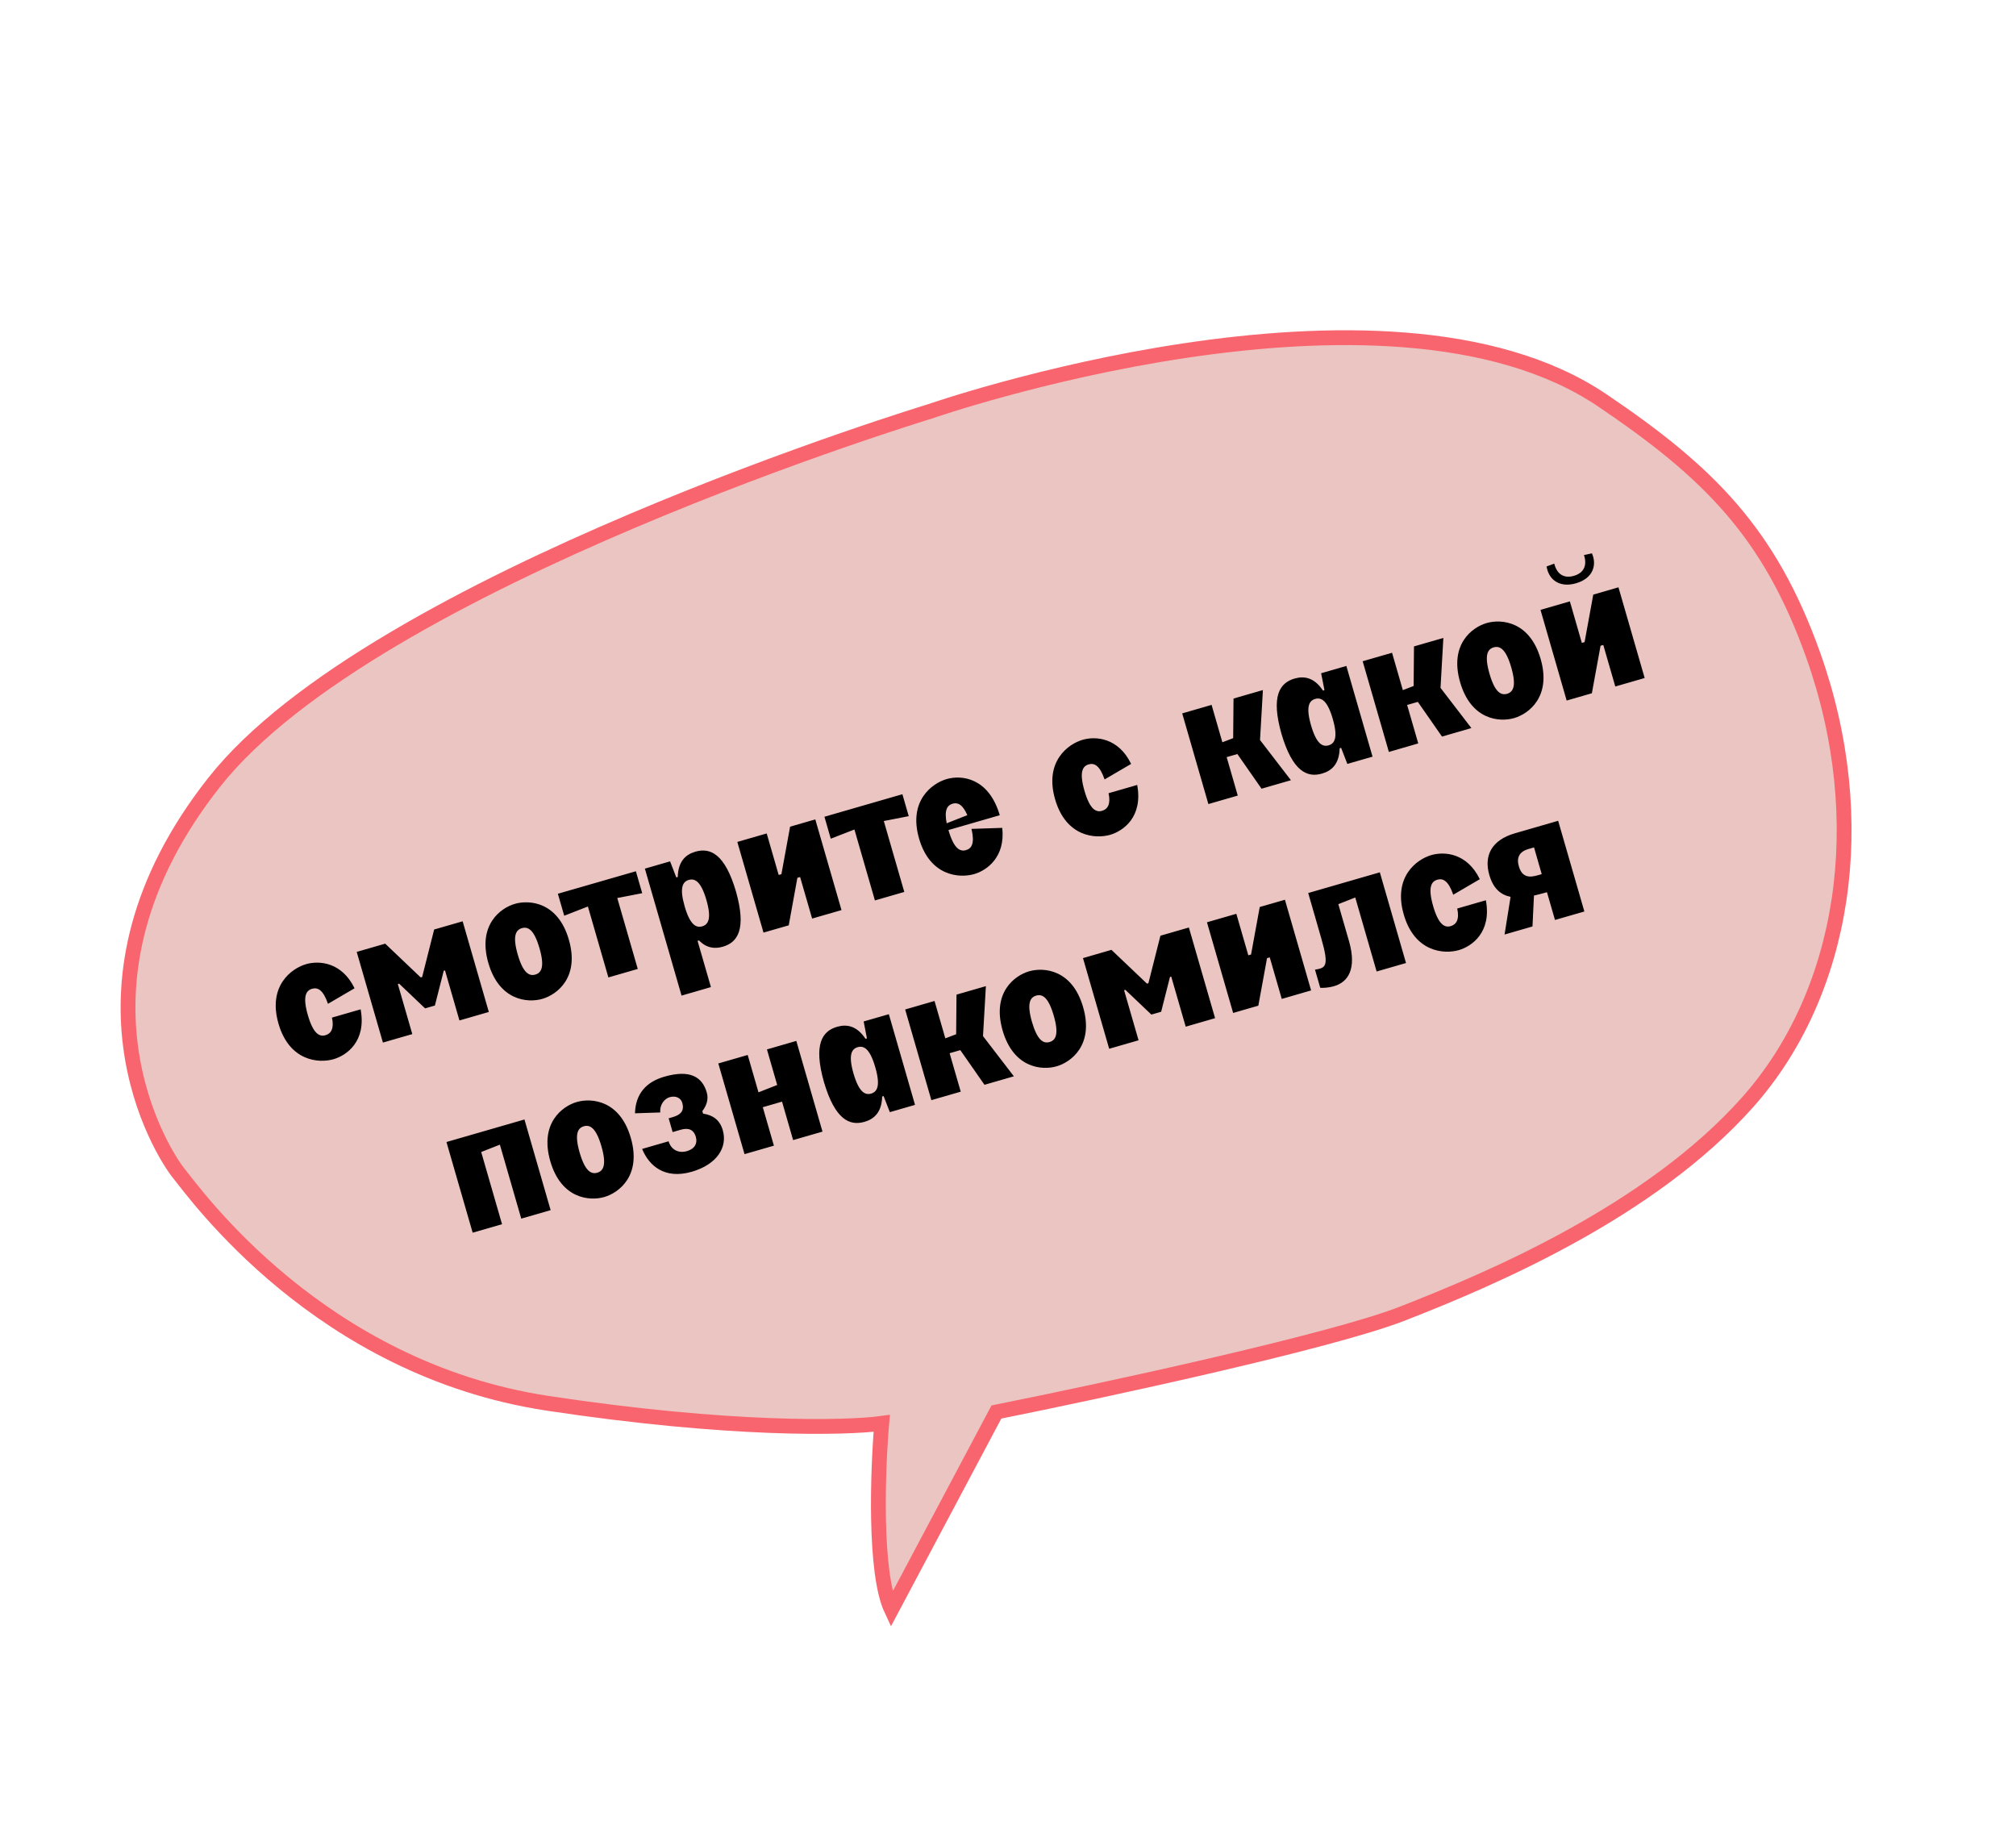
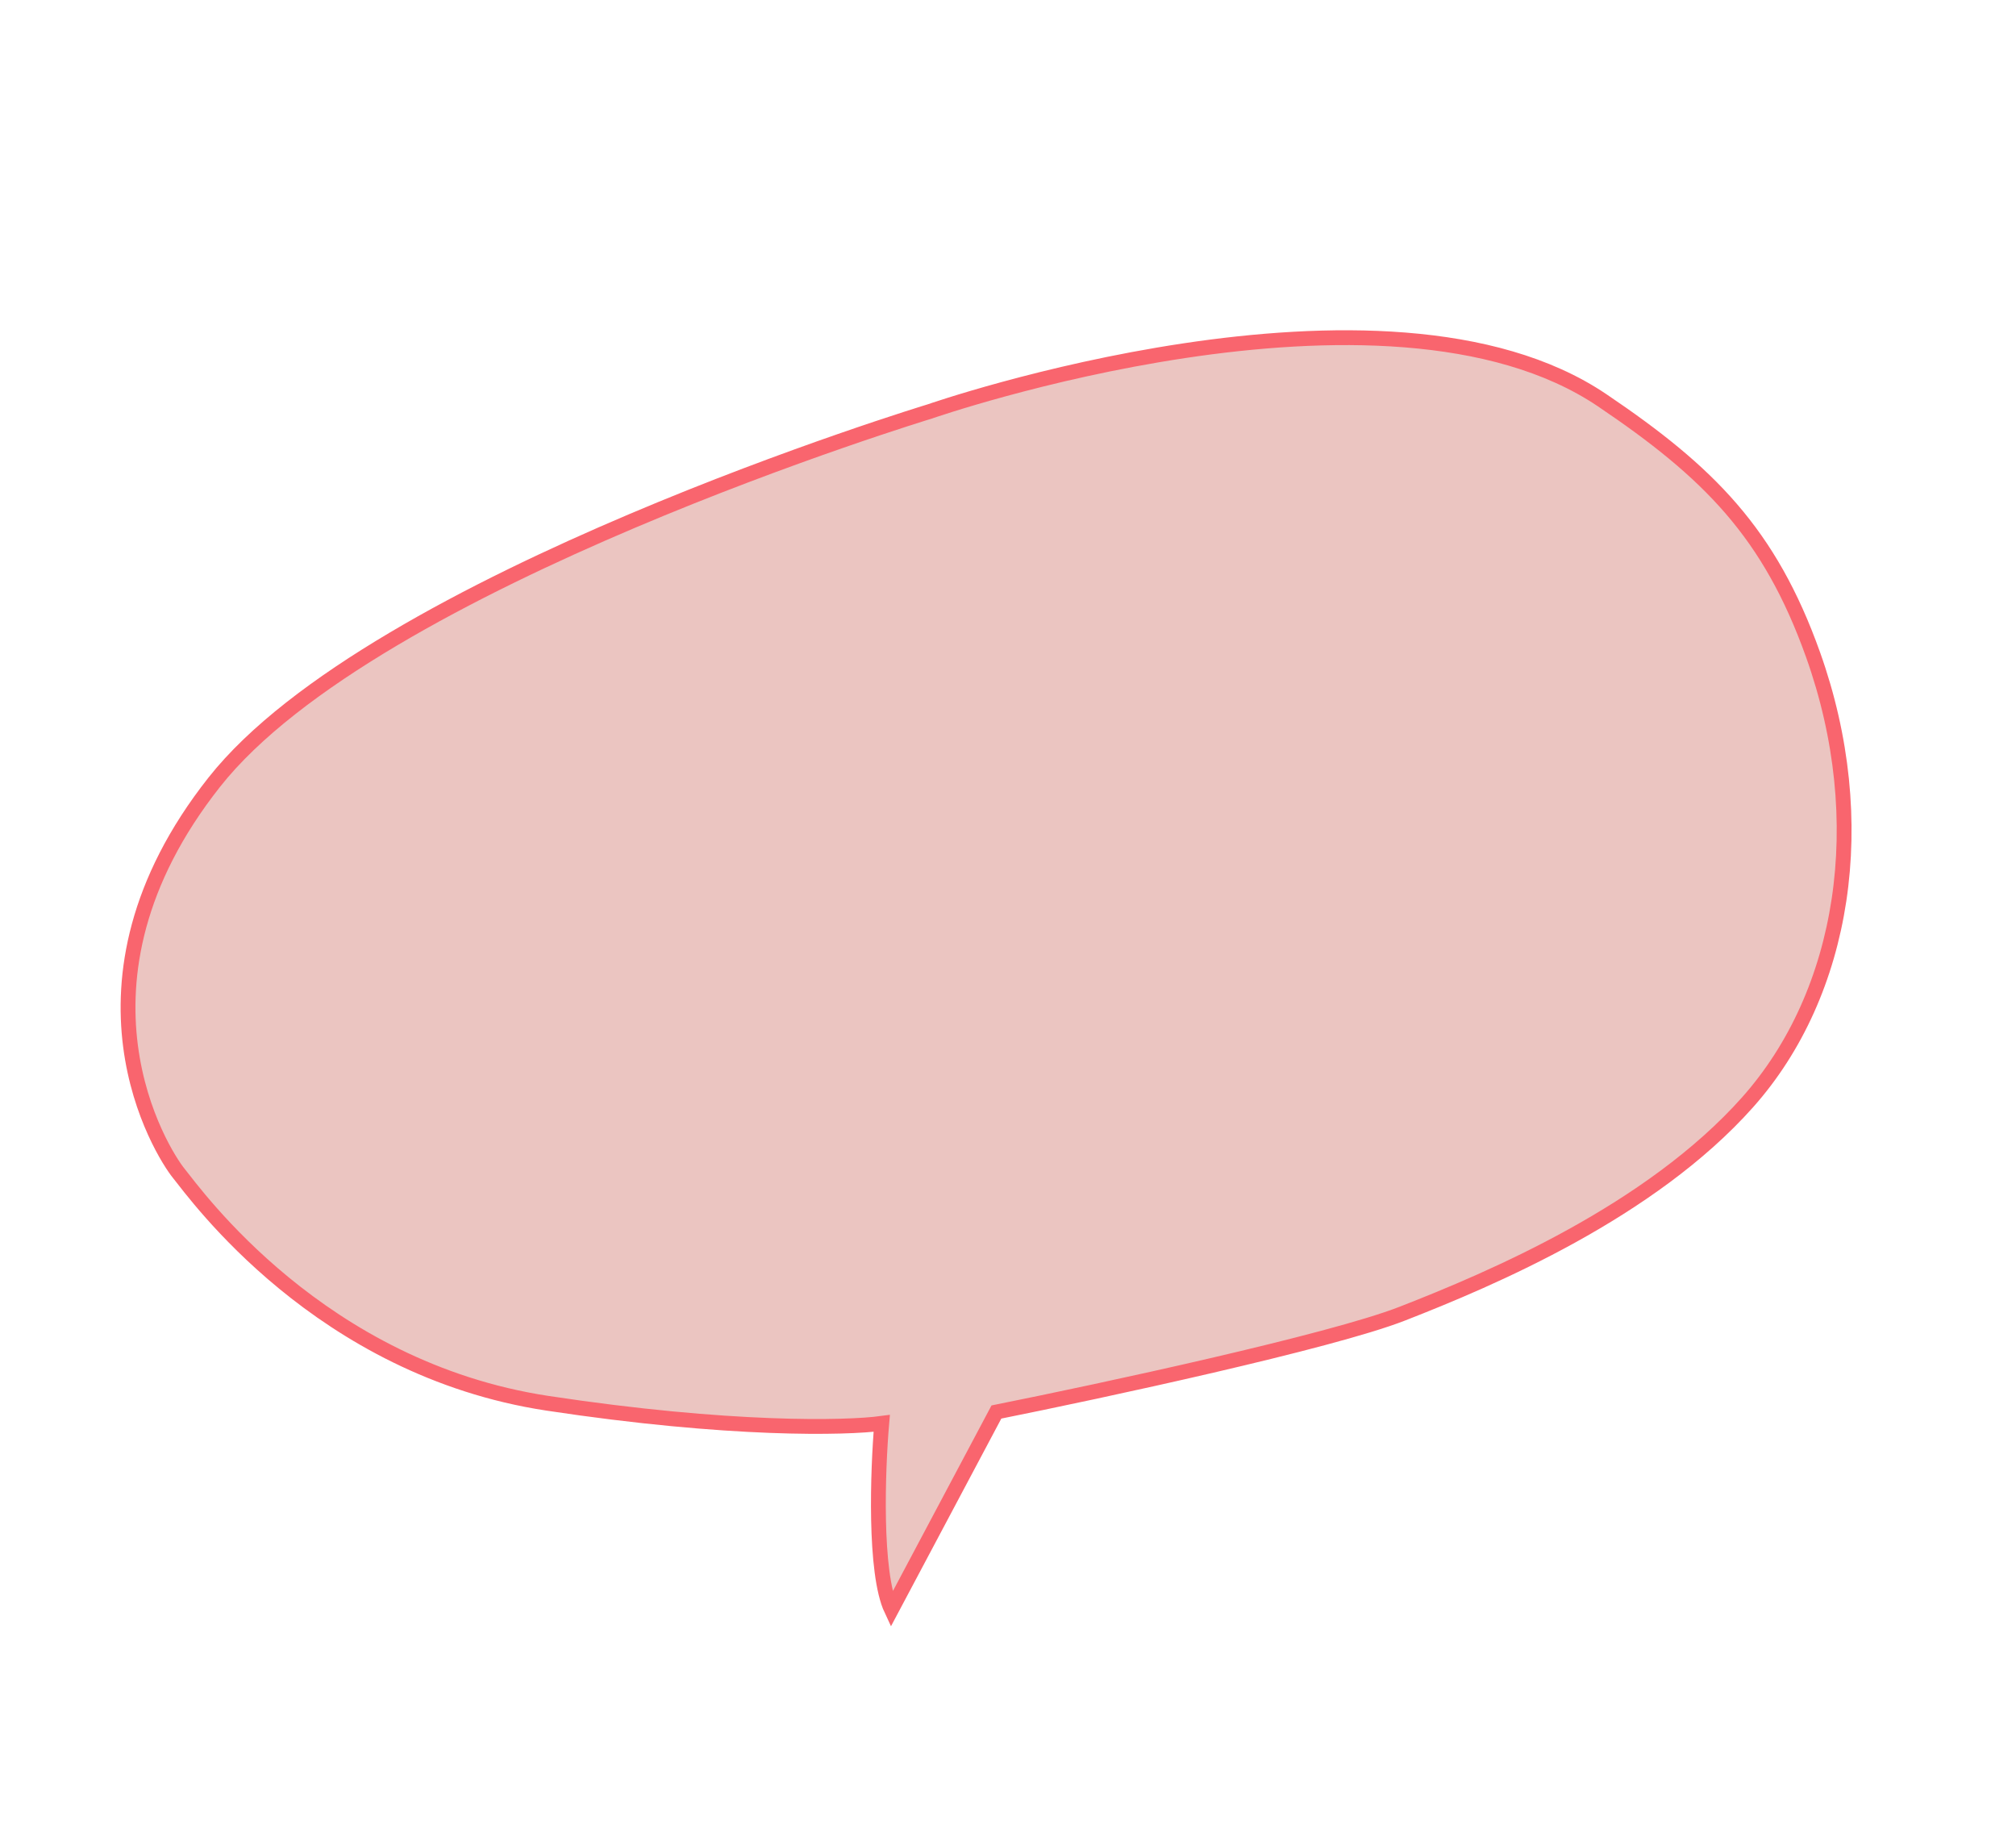
<svg xmlns="http://www.w3.org/2000/svg" width="68" height="62" viewBox="0 0 68 62" fill="none">
  <path d="M33.609 47.622L30.067 54.288C29.481 53.037 29.606 49.578 29.741 48.005C28.548 48.167 24.623 48.259 18.473 47.328C10.786 46.164 6.592 40.264 6.031 39.574C5.469 38.884 1.849 33.192 7.227 26.381C12.604 19.57 31.361 13.877 31.361 13.877C31.361 13.877 46.689 8.541 54.037 13.497C57.645 15.931 59.69 17.978 61.154 22.079C63.158 27.693 62.221 33.497 58.946 37.176C55.672 40.856 50.31 43.131 47.291 44.308C44.876 45.249 37.163 46.91 33.609 47.622Z" fill="#EBC5C1" stroke="#F9656E" stroke-width="0.5" />
-   <path d="M9.393 34.523C9.026 33.251 9.83 32.661 10.325 32.517C10.765 32.39 11.531 32.447 11.959 33.331L11.063 33.855C10.899 33.379 10.715 33.293 10.525 33.348C10.317 33.408 10.204 33.613 10.384 34.237C10.565 34.861 10.77 34.974 10.978 34.914C11.167 34.859 11.277 34.688 11.197 34.32L12.164 34.041C12.364 35.123 11.692 35.596 11.251 35.723C10.756 35.866 9.761 35.795 9.393 34.523ZM12.916 35.162L12.032 32.104L12.993 31.826L14.19 32.965L14.239 32.951L14.644 31.349L15.605 31.072L16.488 34.13L15.497 34.416L15.01 32.728L14.967 32.741L14.669 33.913L14.339 34.009L13.462 33.175L13.419 33.188L13.907 34.876L12.916 35.162ZM16.472 32.478C16.105 31.206 16.872 30.626 17.367 30.483C17.863 30.34 18.821 30.421 19.188 31.693C19.556 32.966 18.789 33.545 18.293 33.688C17.798 33.831 16.84 33.75 16.472 32.478ZM17.463 32.192C17.643 32.816 17.849 32.929 18.056 32.869C18.265 32.809 18.378 32.603 18.197 31.98C18.017 31.356 17.812 31.242 17.604 31.303C17.396 31.363 17.283 31.568 17.463 32.192ZM20.521 32.965L19.83 30.573L19.031 30.884L18.817 30.143L21.448 29.384L21.662 30.124L20.821 30.287L21.512 32.679L20.521 32.965ZM22.989 33.578L21.752 29.296L22.602 29.05L22.812 29.593L22.861 29.578C22.874 29.051 23.125 28.82 23.455 28.724C23.957 28.579 24.45 28.795 24.824 30.065C25.185 31.339 24.883 31.785 24.381 31.929C24.106 32.009 23.831 31.976 23.578 31.718L23.529 31.732L23.98 33.291L22.989 33.578ZM23.093 30.565C23.273 31.189 23.478 31.302 23.686 31.242C23.894 31.182 24.007 30.977 23.827 30.353C23.646 29.729 23.441 29.616 23.233 29.676C23.026 29.736 22.912 29.941 23.093 30.565ZM26.65 27.881L27.5 27.635L28.384 30.694L27.393 30.98L26.988 29.579L26.896 29.605L26.604 31.208L25.753 31.453L24.87 28.395L25.861 28.109L26.265 29.509L26.357 29.483L26.65 27.881ZM29.511 30.368L28.82 27.976L28.022 28.286L27.808 27.546L30.438 26.786L30.652 27.526L29.811 27.69L30.502 30.082L29.511 30.368ZM31 28.281C30.633 27.008 31.436 26.418 31.932 26.275C32.434 26.13 33.349 26.224 33.722 27.494L31.991 27.994C32.172 28.618 32.377 28.732 32.584 28.671C32.774 28.617 32.884 28.446 32.769 27.955L33.806 27.921C33.916 28.897 33.298 29.353 32.858 29.48C32.362 29.624 31.368 29.553 31 28.281ZM31.932 27.766L32.628 27.492C32.47 27.127 32.303 27.056 32.132 27.105C31.955 27.157 31.841 27.315 31.932 27.766ZM35.588 26.955C35.221 25.683 36.024 25.093 36.52 24.95C36.96 24.822 37.726 24.88 38.153 25.764L37.258 26.287C37.093 25.811 36.91 25.725 36.72 25.78C36.512 25.84 36.399 26.045 36.579 26.669C36.759 27.293 36.964 27.406 37.172 27.346C37.362 27.291 37.472 27.12 37.392 26.752L38.358 26.473C38.558 27.555 37.886 28.028 37.446 28.155C36.95 28.298 35.956 28.228 35.588 26.955ZM40.759 27.118L39.876 24.06L40.867 23.773L41.231 25.034L41.595 24.895L41.607 23.559L42.598 23.273L42.501 24.958L43.543 26.314L42.552 26.6L41.737 25.431L41.376 25.535L41.75 26.832L40.759 27.118ZM46.296 25.519L45.446 25.764L45.236 25.222L45.187 25.236C45.174 25.763 44.923 25.995 44.592 26.09C44.091 26.235 43.598 26.02 43.224 24.749C42.862 23.475 43.165 23.03 43.666 22.885C43.997 22.79 44.333 22.852 44.625 23.291L44.674 23.276L44.562 22.706L45.413 22.46L46.296 25.519ZM44.221 24.461C44.401 25.085 44.606 25.198 44.814 25.138C45.022 25.078 45.135 24.873 44.955 24.249C44.775 23.625 44.57 23.512 44.362 23.572C44.154 23.632 44.041 23.837 44.221 24.461ZM46.847 25.36L45.963 22.301L46.954 22.015L47.318 23.275L47.682 23.136L47.694 21.801L48.685 21.515L48.589 23.199L49.63 24.555L48.639 24.842L47.824 23.672L47.463 23.776L47.838 25.073L46.847 25.36ZM49.25 23.008C48.882 21.736 49.65 21.156 50.145 21.013C50.64 20.87 51.598 20.951 51.966 22.224C52.334 23.496 51.566 24.076 51.071 24.219C50.575 24.362 49.618 24.281 49.25 23.008ZM50.241 22.722C50.421 23.346 50.626 23.459 50.834 23.399C51.042 23.339 51.155 23.134 50.975 22.51C50.795 21.886 50.59 21.773 50.382 21.833C50.174 21.893 50.061 22.098 50.241 22.722ZM52.167 19.104C52.227 19.517 52.572 19.841 53.16 19.672C53.747 19.502 53.866 19.044 53.696 18.662L53.428 18.719C53.552 19.101 53.393 19.333 53.087 19.421C52.781 19.509 52.524 19.398 52.425 19.009L52.167 19.104ZM52.844 23.627L51.961 20.568L52.952 20.282L53.356 21.683L53.448 21.656L53.741 20.054L54.591 19.808L55.475 22.867L54.484 23.153L54.079 21.752L53.987 21.779L53.694 23.381L52.844 23.627ZM17.69 37.756L18.573 40.814L17.582 41.1L16.861 38.605L16.231 38.853L16.934 41.288L15.943 41.574L15.059 38.516L17.69 37.756ZM18.561 39.161C18.194 37.888 18.961 37.309 19.456 37.166C19.952 37.023 20.91 37.104 21.277 38.376C21.645 39.648 20.878 40.228 20.383 40.371C19.887 40.514 18.929 40.433 18.561 39.161ZM19.552 38.874C19.733 39.498 19.938 39.611 20.146 39.551C20.354 39.491 20.467 39.286 20.287 38.662C20.106 38.038 19.901 37.925 19.693 37.985C19.485 38.045 19.372 38.25 19.552 38.874ZM22.554 37.716L22.694 37.675C23.037 37.576 23.071 37.394 23.012 37.192C22.965 37.027 22.788 36.945 22.587 37.004C22.428 37.05 22.249 37.234 22.271 37.519L21.418 37.547C21.437 36.878 21.808 36.486 22.407 36.313C23.263 36.066 23.685 36.309 23.84 36.847C23.904 37.067 23.835 37.286 23.69 37.474L23.715 37.559C24.039 37.605 24.279 37.767 24.379 38.116C24.546 38.691 24.189 39.271 23.333 39.519C22.409 39.785 21.887 39.307 21.659 38.749L22.552 38.491C22.628 38.755 22.866 38.911 23.172 38.823C23.435 38.747 23.533 38.559 23.471 38.345C23.395 38.082 23.208 38.03 22.957 38.103L22.688 38.181L22.554 37.716ZM24.229 35.866L25.22 35.58L25.584 36.84L26.215 36.592L25.869 35.393L26.86 35.106L27.743 38.165L26.752 38.451L26.378 37.154L25.729 37.342L26.104 38.639L25.113 38.925L24.229 35.866ZM30.864 37.263L30.014 37.509L29.804 36.966L29.756 36.98C29.742 37.508 29.491 37.739 29.161 37.835C28.659 37.98 28.166 37.764 27.792 36.494C27.431 35.22 27.733 34.775 28.235 34.63C28.565 34.534 28.901 34.596 29.194 35.035L29.242 35.021L29.131 34.45L29.981 34.205L30.864 37.263ZM28.789 36.206C28.97 36.83 29.175 36.943 29.383 36.883C29.591 36.823 29.704 36.618 29.523 35.994C29.343 35.37 29.138 35.257 28.93 35.317C28.722 35.377 28.609 35.582 28.789 36.206ZM31.415 37.104L30.531 34.046L31.522 33.759L31.886 35.019L32.251 34.881L32.263 33.545L33.254 33.259L33.157 34.944L34.198 36.3L33.207 36.586L32.392 35.417L32.031 35.521L32.406 36.818L31.415 37.104ZM33.818 34.753C33.451 33.48 34.218 32.901 34.713 32.758C35.209 32.615 36.167 32.696 36.534 33.968C36.902 35.24 36.135 35.82 35.639 35.963C35.144 36.106 34.186 36.025 33.818 34.753ZM34.809 34.467C34.99 35.09 35.195 35.204 35.403 35.144C35.611 35.083 35.724 34.878 35.543 34.255C35.363 33.63 35.158 33.517 34.95 33.578C34.742 33.638 34.629 33.843 34.809 34.467ZM37.413 35.371L36.529 32.313L37.489 32.035L38.687 33.174L38.736 33.16L39.141 31.558L40.101 31.281L40.985 34.339L39.994 34.626L39.506 32.937L39.463 32.95L39.166 34.123L38.836 34.218L37.959 33.384L37.916 33.397L38.404 35.085L37.413 35.371ZM42.491 30.59L43.341 30.345L44.224 33.403L43.234 33.69L42.829 32.289L42.737 32.315L42.444 33.918L41.594 34.163L40.711 31.105L41.702 30.819L42.106 32.219L42.198 32.193L42.491 30.59ZM47.425 32.479L46.434 32.765L45.713 30.269L45.142 30.494L45.506 31.754C45.767 32.679 45.471 33.123 45 33.259C44.78 33.322 44.612 33.318 44.532 33.315L44.355 32.703C44.702 32.642 44.848 32.62 44.567 31.647L44.126 30.118L46.542 29.42L47.425 32.479ZM47.349 30.844C46.981 29.572 47.785 28.981 48.281 28.838C48.721 28.711 49.486 28.768 49.914 29.652L49.018 30.176C48.854 29.7 48.67 29.614 48.481 29.669C48.273 29.729 48.16 29.934 48.34 30.558C48.52 31.181 48.725 31.295 48.933 31.235C49.123 31.18 49.232 31.009 49.153 30.641L50.119 30.362C50.319 31.444 49.647 31.916 49.206 32.044C48.711 32.187 47.716 32.116 47.349 30.844ZM52.557 27.682L53.441 30.741L52.45 31.027L52.179 30.091C52.032 30.134 51.884 30.17 51.741 30.204L51.691 31.246L50.749 31.518L50.952 30.247C50.628 30.181 50.37 29.978 50.234 29.507C50.047 28.858 50.312 28.331 51.095 28.105L52.557 27.682ZM51.231 29.218C51.367 29.689 51.717 29.569 52.002 29.48L51.743 28.58L51.553 28.635C51.241 28.725 51.148 28.931 51.231 29.218Z" fill="black" />
</svg>